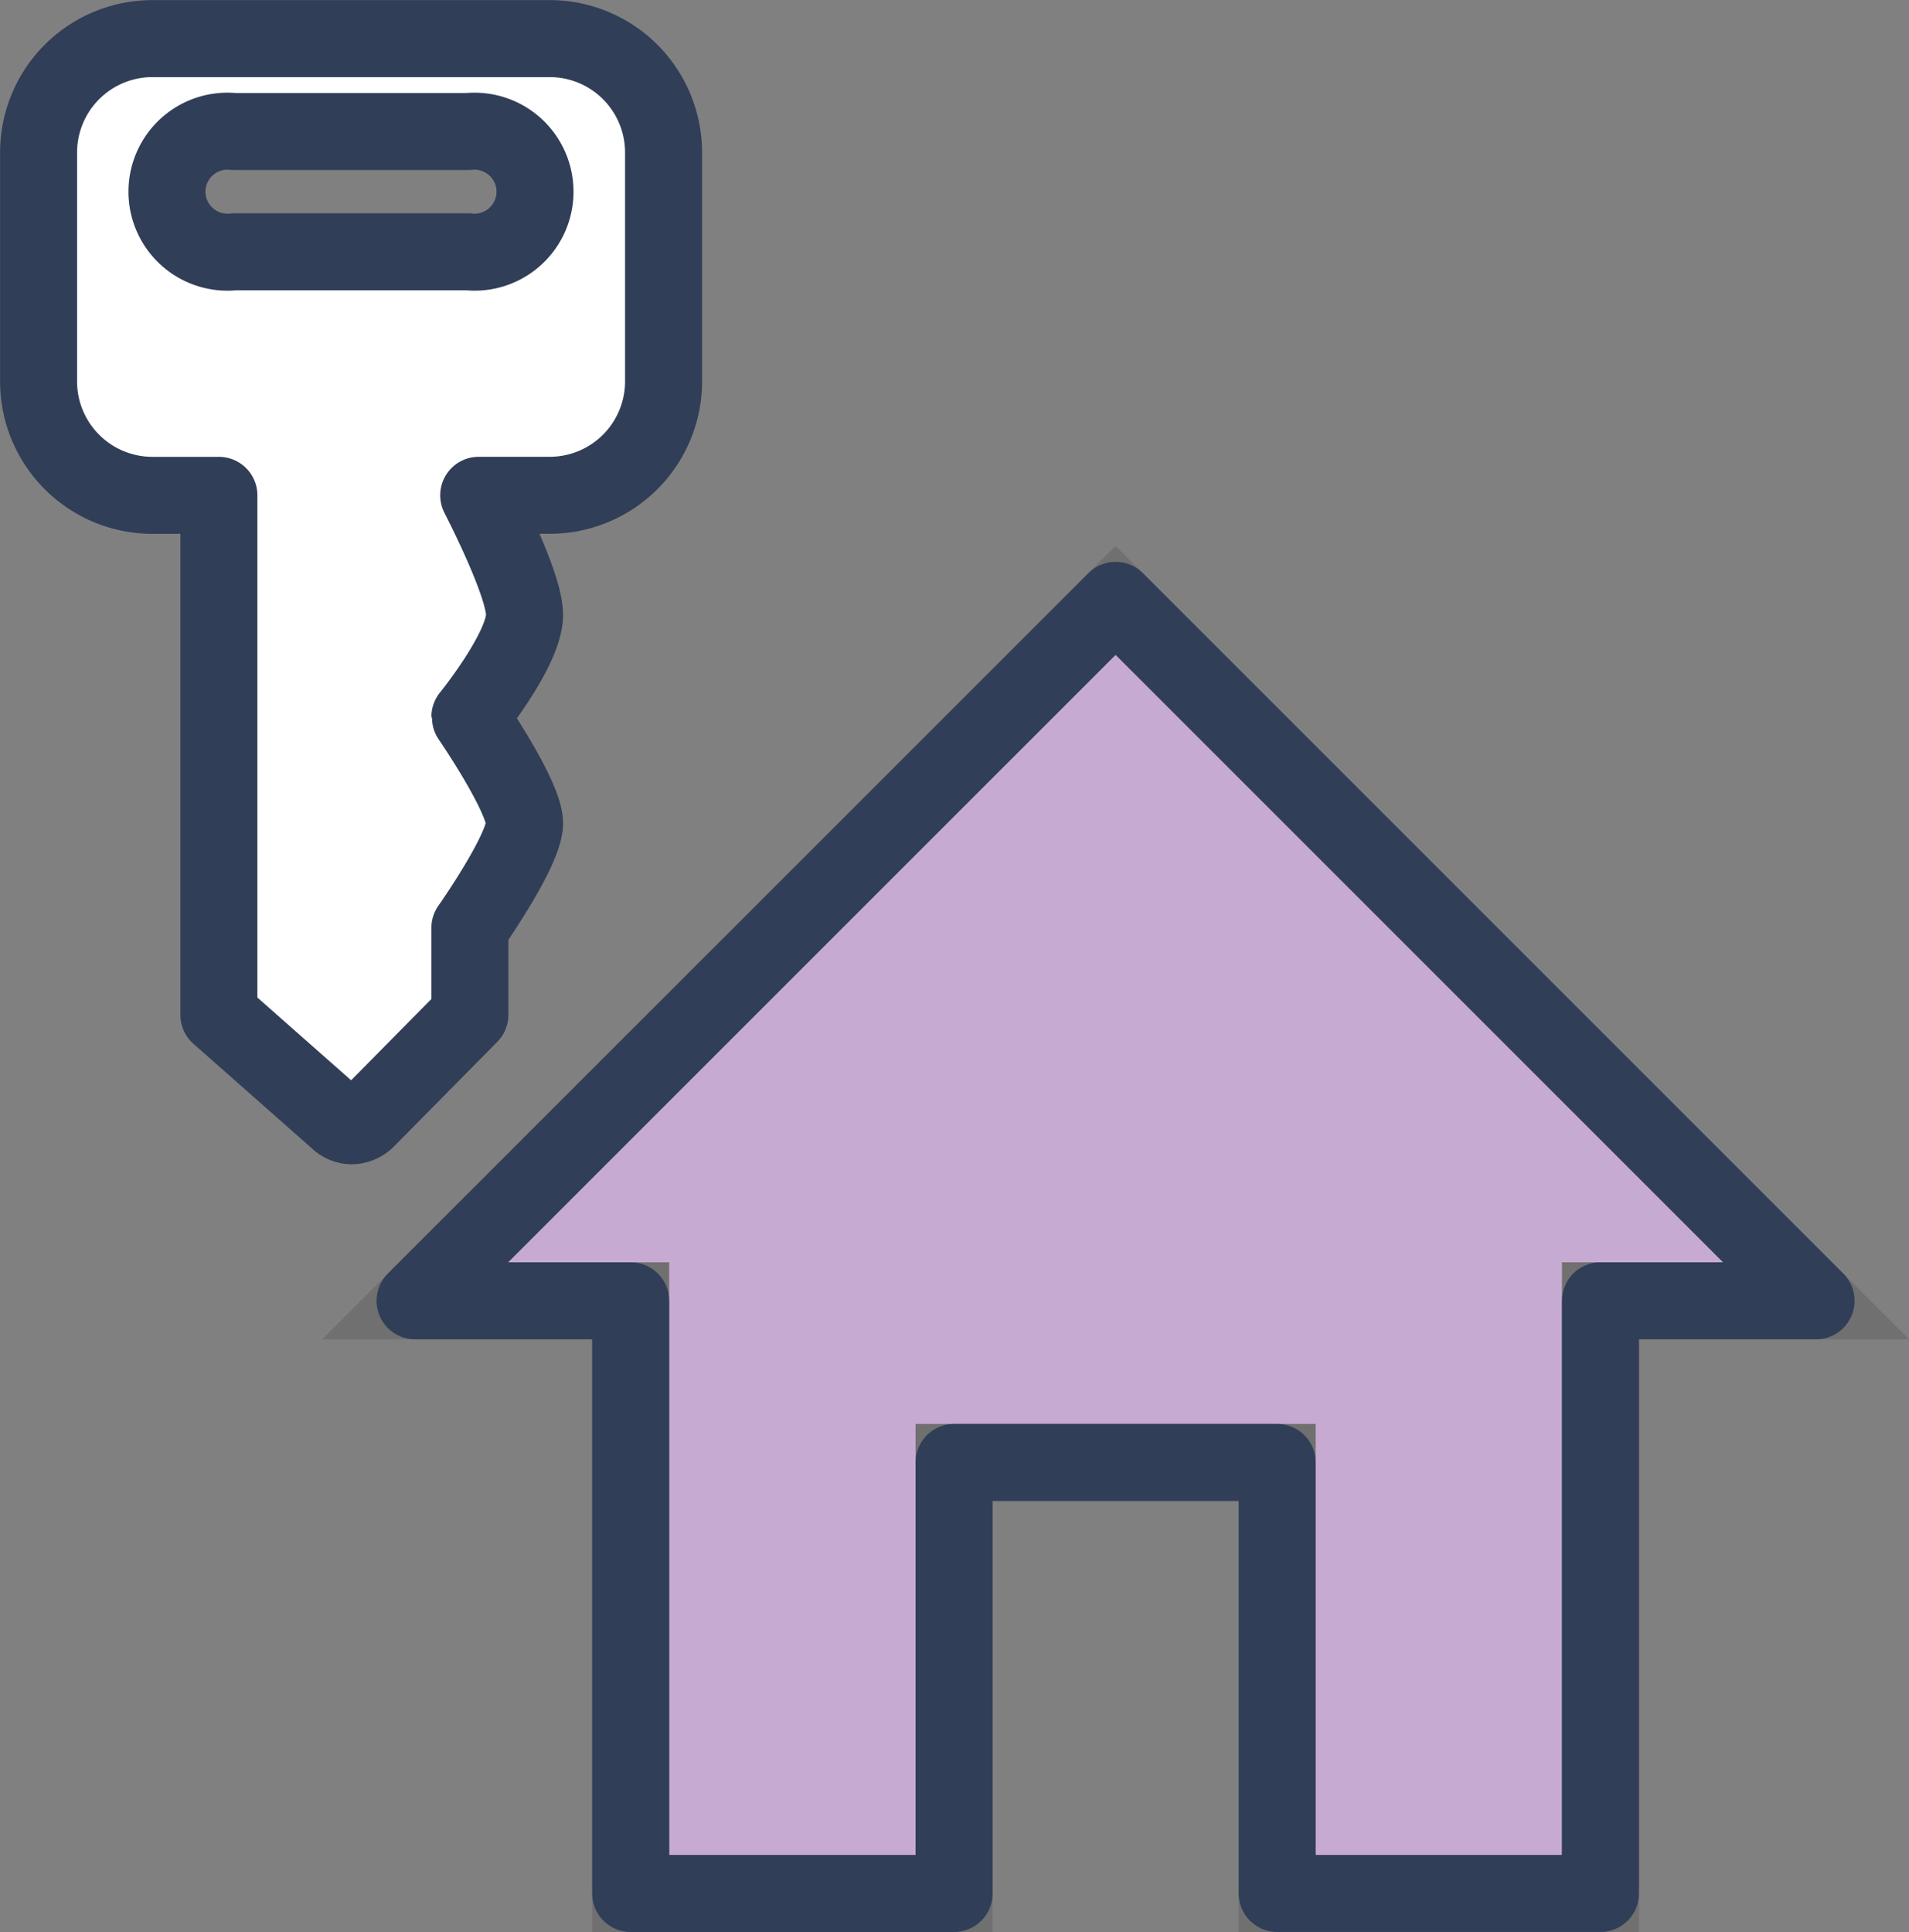
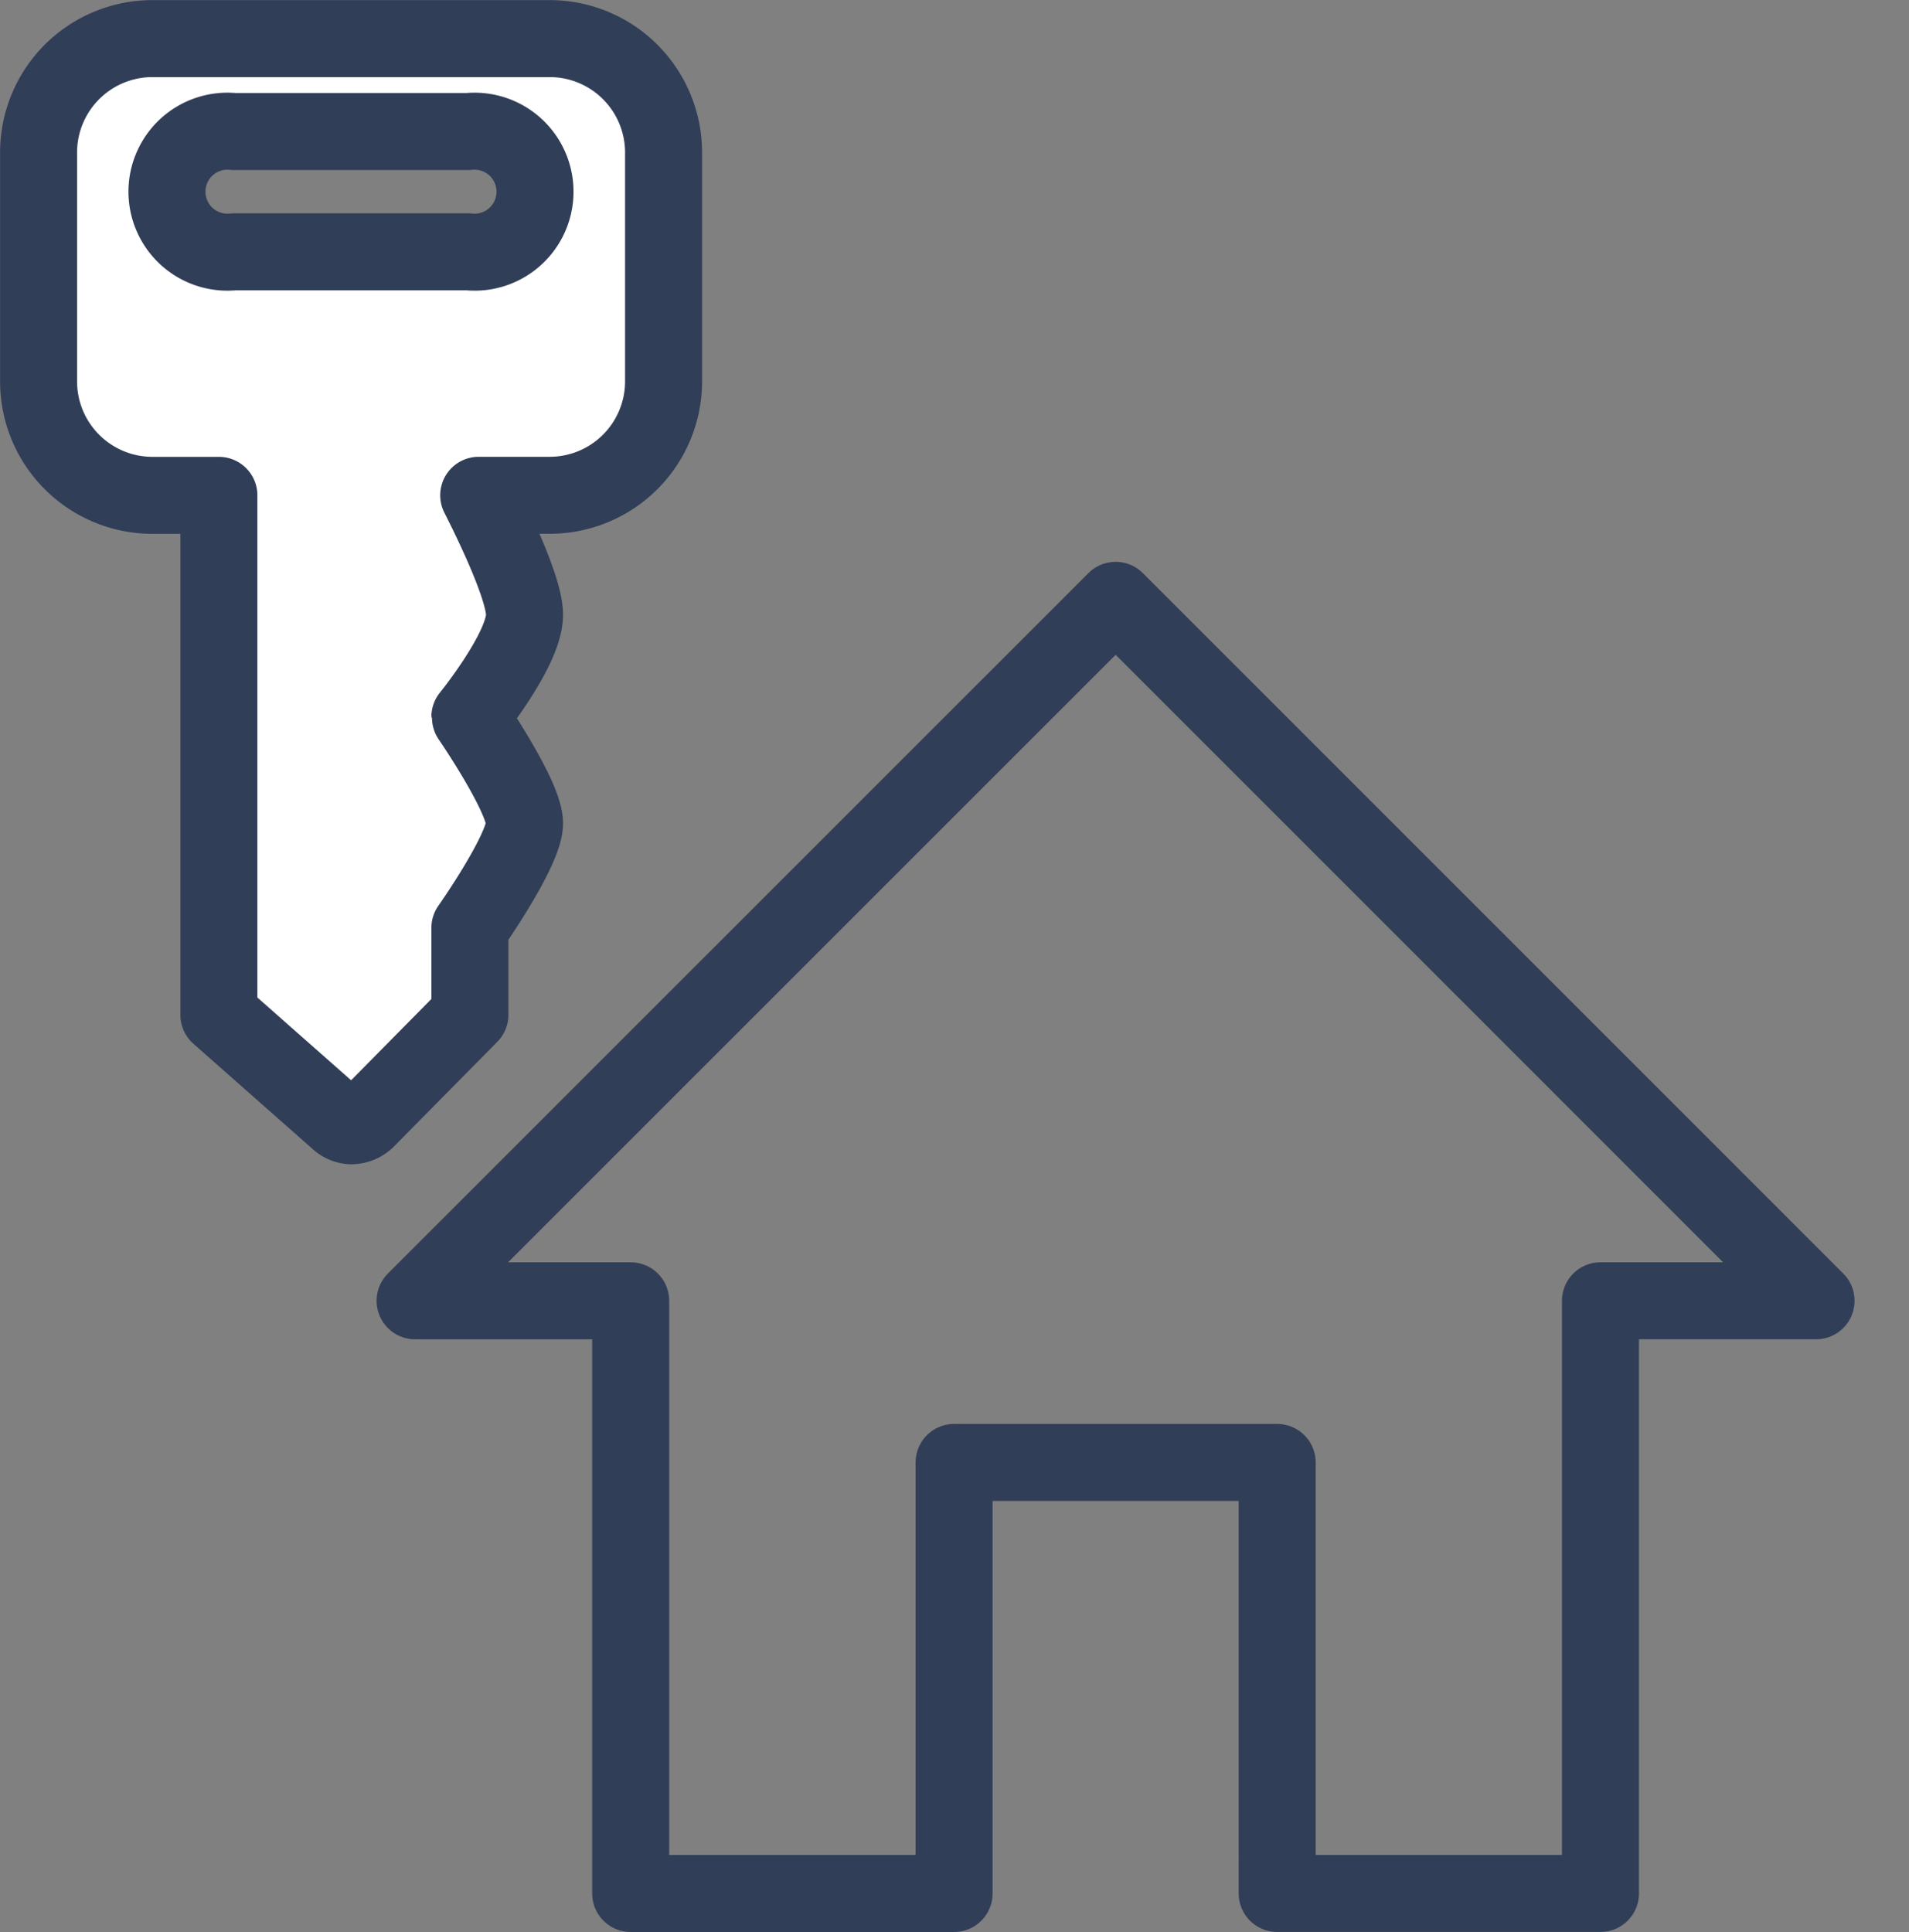
<svg xmlns="http://www.w3.org/2000/svg" width="74.376" height="75.268" viewBox="0 0 74.376 75.268">
  <rect x="0" y="0" width="74.376" height="75.268" fill="#808080" stroke="none" />
  <g id="Group_513" data-name="Group 513" transform="translate(-5060.013 -2263.31)">
    <g id="Group_512" data-name="Group 512" transform="translate(5076.191 2286.699)">
      <g id="Group_510" data-name="Group 510" transform="translate(0 0)">
-         <path id="Path_3998" data-name="Path 3998" d="M5269.083,2445.083h-8.4v23.09h-12.595V2451.38H5235.5v16.793H5222.9v-23.09h-8.4l27.288-27.288Z" transform="translate(-5214.506 -2417.794)" fill="#c7aad2" stroke="#707070" stroke-width="3" />
-       </g>
+         </g>
      <g id="Group_511" data-name="Group 511" transform="translate(0 0)">
        <path id="Path_3999" data-name="Path 3999" d="M5241.794,2417.794l27.289,27.288h-8.4v23.09h-12.595V2451.38H5235.5v16.793H5222.9v-23.09h-8.4Z" transform="translate(-5214.506 -2417.794)" fill="none" stroke="#303e58" stroke-linecap="round" stroke-linejoin="round" stroke-width="3" />
      </g>
    </g>
    <path id="Path_3895" data-name="Path 3895" d="M5157.409,2345.619v-3.387s2.128-3.02,2.129-4.075-2.129-4.148-2.129-4.149,2.128-2.619,2.129-3.972c0-1.009-1.182-3.469-1.785-4.657h2.777a4.438,4.438,0,0,0,4.425-4.425l0-8.942a4.438,4.438,0,0,0-4.425-4.425l-15.5,0a4.438,4.438,0,0,0-4.425,4.425v8.944a4.438,4.438,0,0,0,4.425,4.425h2.6v20.241l4.635,4.092a.792.792,0,0,0,.52.228.867.867,0,0,0,.579-.228Zm-.064-29.725h-9.129a2.357,2.357,0,1,1,0-4.687h9.126a2.357,2.357,0,1,1,.495,4.688A2.4,2.4,0,0,1,5157.345,2315.894Z" transform="translate(-79.089 -42.773)" fill="#fff" stroke="#303e58" stroke-linecap="round" stroke-linejoin="round" stroke-width="3" />
  </g>
</svg>